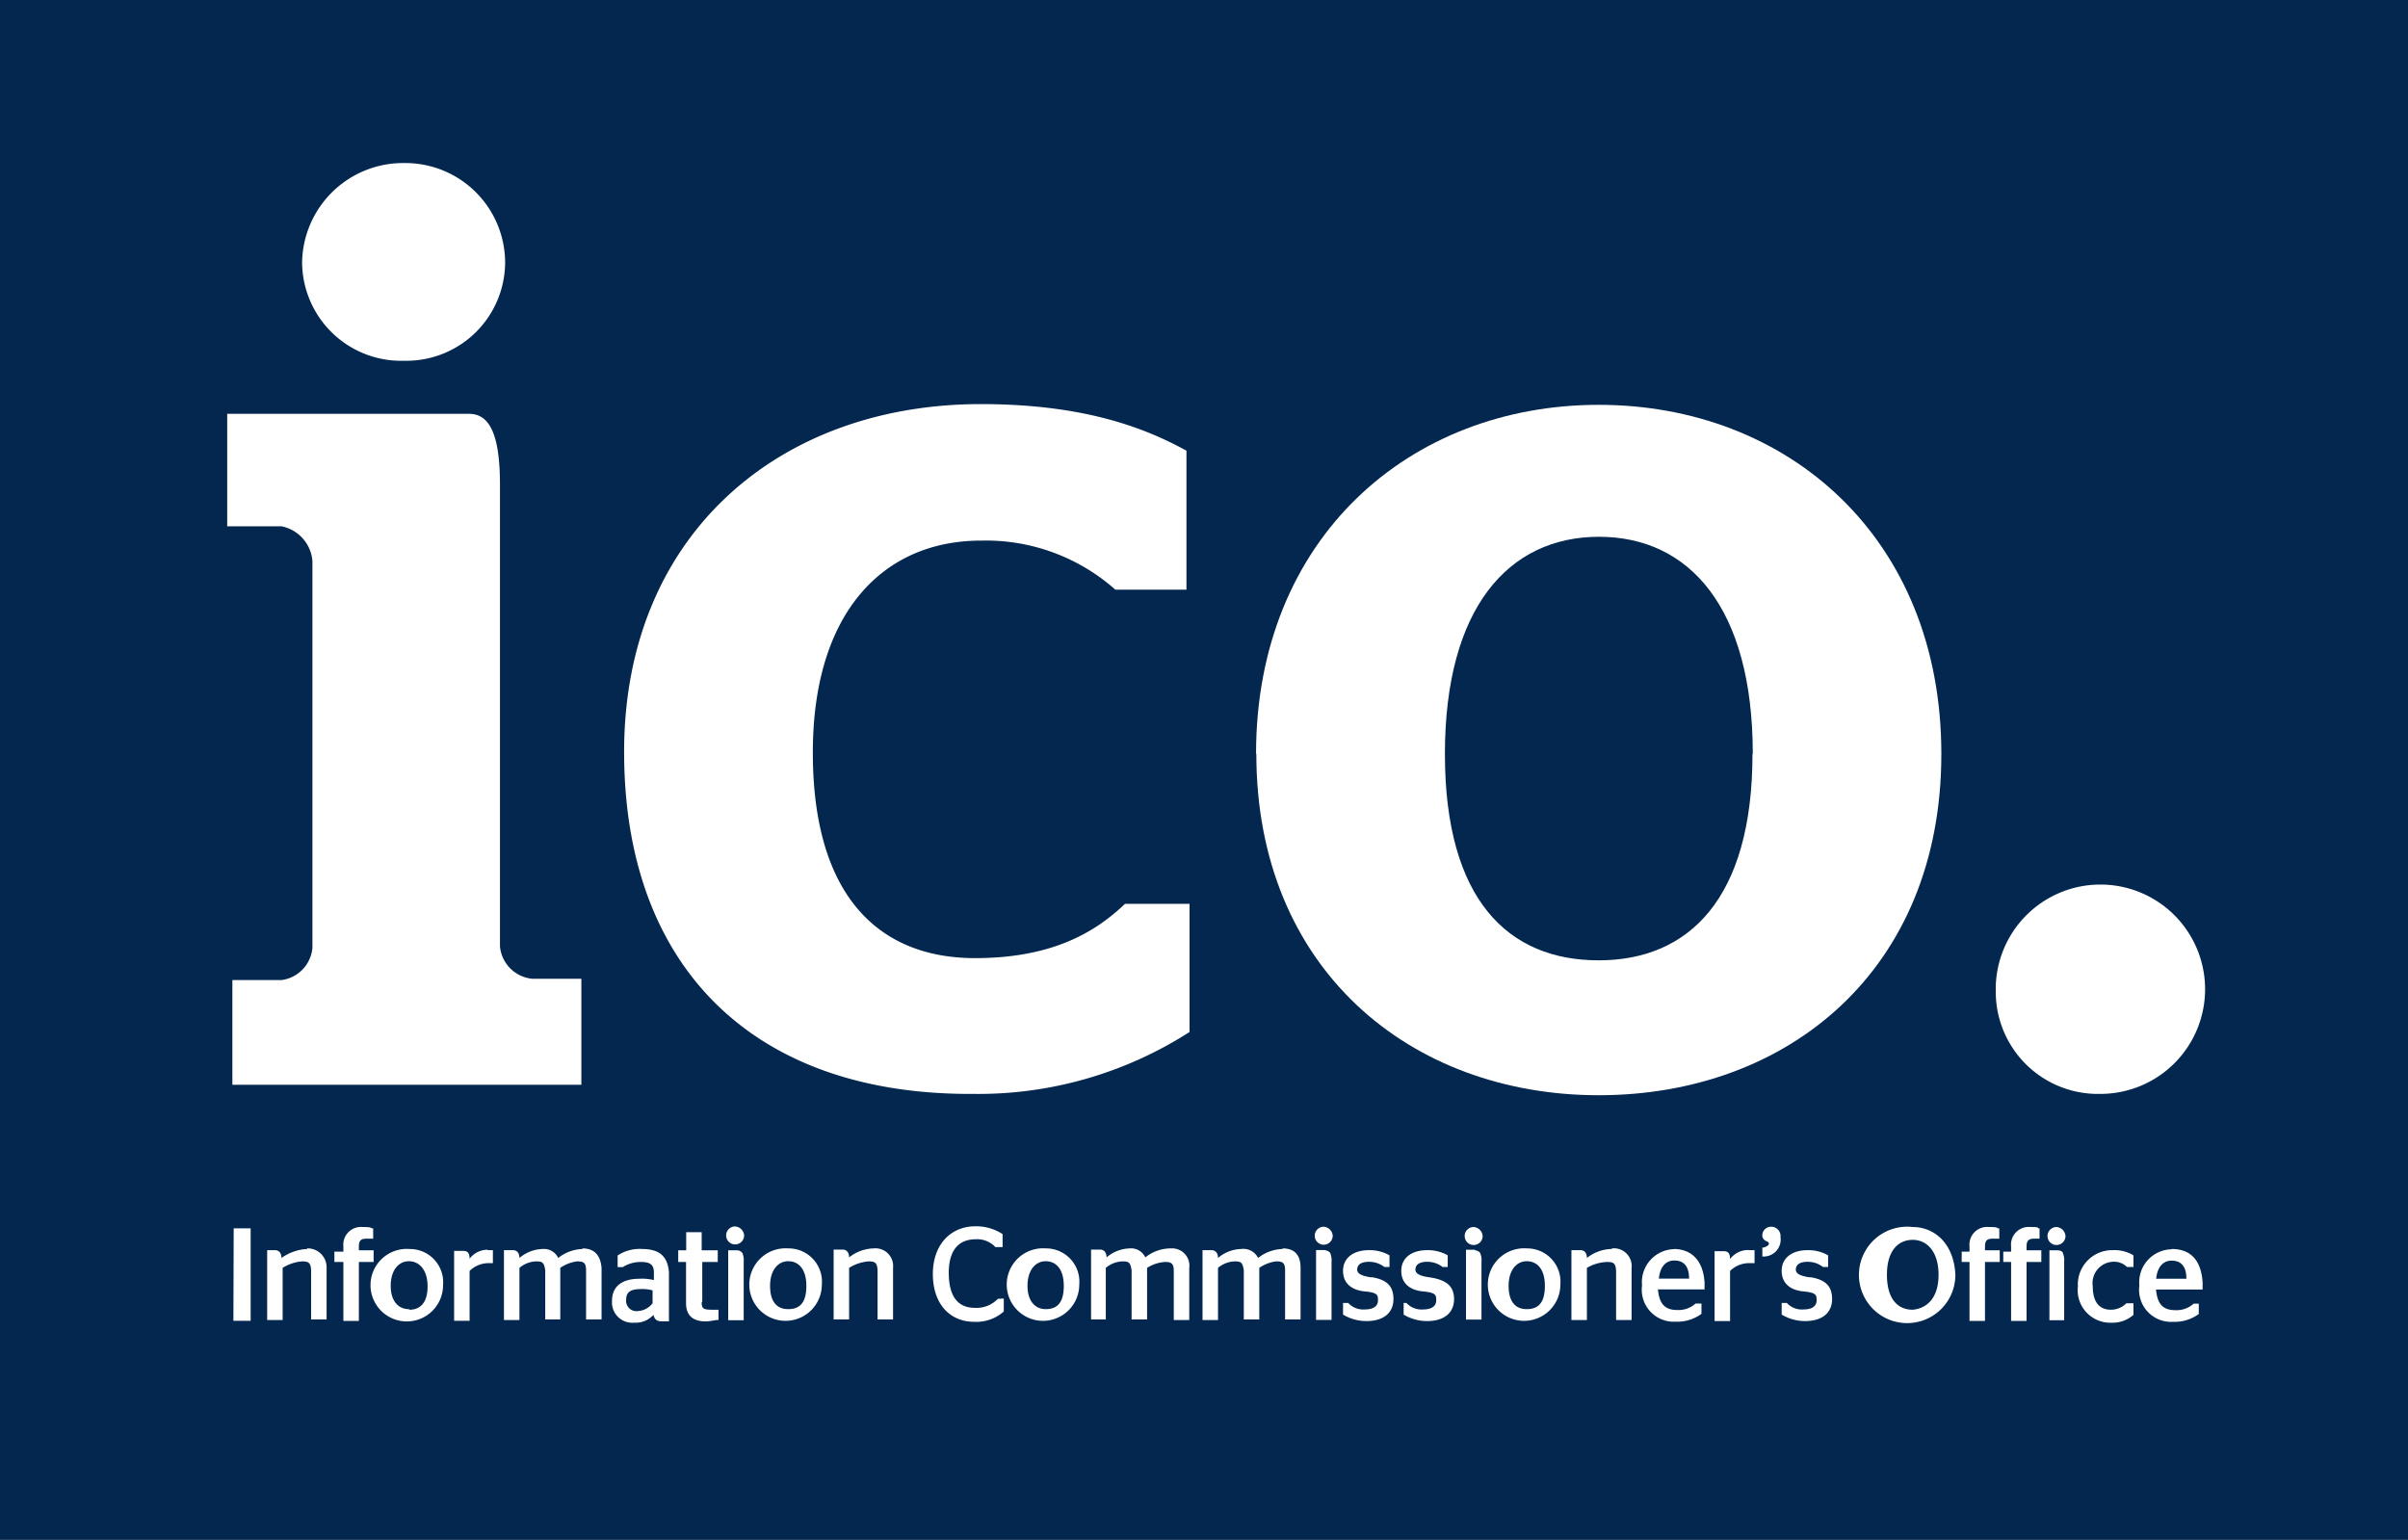
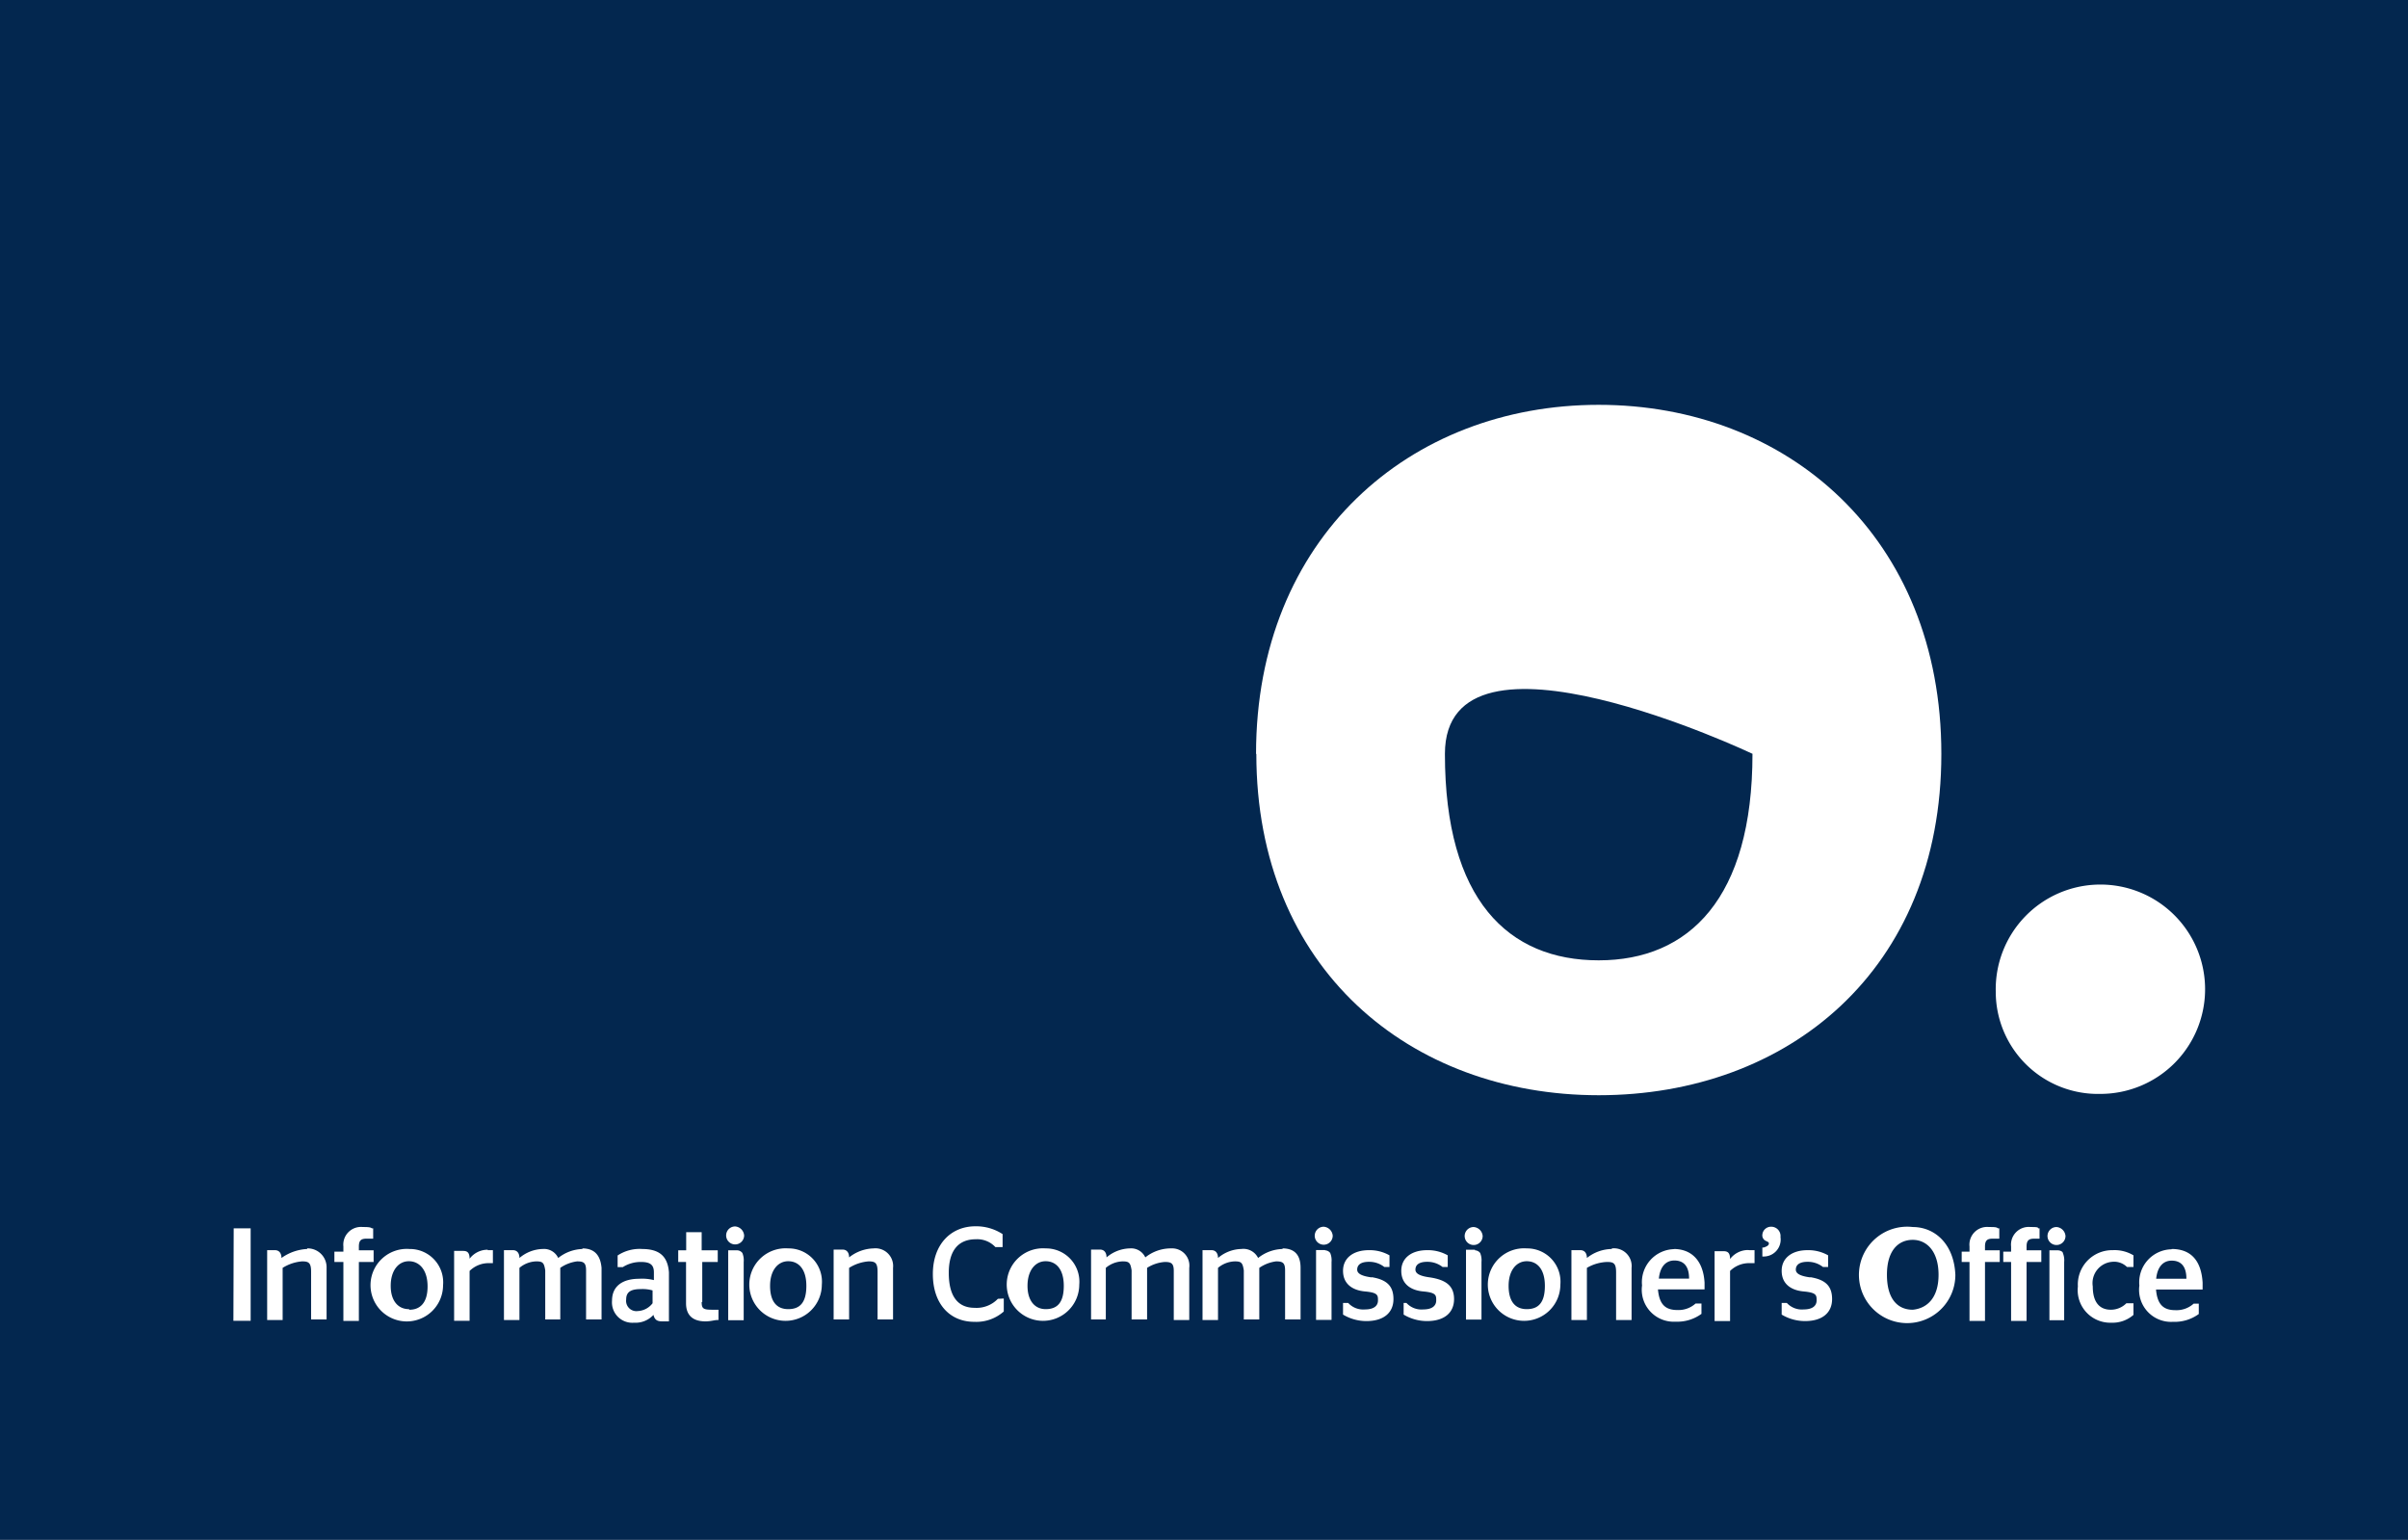
<svg xmlns="http://www.w3.org/2000/svg" viewBox="0 0 163.32 104.45">
  <title>ICO_logo</title>
  <rect width="163.32" height="104.45" style="fill: #03274f" />
-   <path d="M20.49,17.81a6.85,6.85,0,0,1,6.93-6.75,6.77,6.77,0,0,1,6.84,6.75,6.7,6.7,0,0,1-6.84,6.66,6.72,6.72,0,0,1-6.93-6.66M15.76,66.48h3.33a2.42,2.42,0,0,0,2.1-2.19V38.07a2.61,2.61,0,0,0-2.1-2.37H15.41V28.07h16.4c1.4,0,2.1,1.4,2.1,4.82V64.2a2.43,2.43,0,0,0,2.19,2.19h3.33v7.19H15.76Z" style="fill: #fff" />
-   <path d="M42.33,51c0-14.64,10.43-23.59,24.2-23.59,7.1,0,11.22,1.67,13.94,3.16V40H75.65a13.22,13.22,0,0,0-9.12-3.33c-6.58,0-11.4,4.82-11.4,14.38,0,9.82,4.56,13.94,11,13.94,5.35,0,8.24-1.84,10.17-3.68h4.38V70A26.51,26.51,0,0,1,66,74.2C51.1,74.29,42.33,65.6,42.33,51" style="fill: #fff" />
-   <path d="M118.88,51.14c0-9.91-4.3-14.73-10.43-14.73S98,41.23,98,51.14s4.3,14,10.43,14,10.43-4.21,10.43-14m-33.67,0c0-14.64,10.43-23.68,23.24-23.68s23.24,9,23.24,23.68-10.43,23.15-23.24,23.15S85.21,65.69,85.21,51.14" style="fill: #fff" />
+   <path d="M118.88,51.14S98,41.23,98,51.14s4.3,14,10.43,14,10.43-4.21,10.43-14m-33.67,0c0-14.64,10.43-23.68,23.24-23.68s23.24,9,23.24,23.68-10.43,23.15-23.24,23.15S85.21,65.69,85.21,51.14" style="fill: #fff" />
  <path d="M135.36,67.27a7.1,7.1,0,1,1,7.1,6.93,6.93,6.93,0,0,1-7.1-6.93" style="fill: #fff" />
  <path d="M146.24,86.74c.09-.88.53-1.23,1.05-1.23s1,.26,1,1.23Zm1.05-2a2.24,2.24,0,0,0-2.19,2.46,2.17,2.17,0,0,0,2.28,2.46h0a2.77,2.77,0,0,0,1.75-.53h0v-.7h-.35a1.73,1.73,0,0,1-1.23.44c-.79,0-1.23-.35-1.32-1.4h3.16V87c-.09-1.49-.79-2.28-2.1-2.28m-3.07,3.68a1.48,1.48,0,0,1-1.05.44c-.79,0-1.23-.53-1.23-1.58a1.45,1.45,0,0,1,1.32-1.67,1.24,1.24,0,0,1,1,.35h.44v-.79h0a2.48,2.48,0,0,0-1.4-.35,2.33,2.33,0,0,0-2.37,2.46,2.21,2.21,0,0,0,2.28,2.46,2.14,2.14,0,0,0,1.49-.53h0V88.4Zm-4.74-5.17a.61.61,0,1,0,.61.61.66.66,0,0,0-.61-.61m.09,1.58H139v4.74H140V85.6a1.3,1.3,0,0,0-.09-.61c0-.09-.18-.18-.35-.18m-1.84-1.58a1.2,1.2,0,0,0-1.32,1.32v.35h-.53v.7h.53v4h1.05v-4h1v-.79h-1v-.26c0-.44.18-.53.53-.53h.35v-.7h-.09c0-.09-.18-.09-.53-.09m-2.81,0a1.2,1.2,0,0,0-1.32,1.32v.35h-.53v.7h.53v4h1.05v-4h1v-.79h-1v-.26c0-.44.18-.53.53-.53h.44v-.7h-.09c-.09-.09-.26-.09-.61-.09m-5.17,5.61c-1,0-1.75-.7-1.75-2.37s.79-2.37,1.75-2.37,1.75.79,1.75,2.37-.79,2.28-1.75,2.37m0-5.61a3.27,3.27,0,1,0,2.89,3.24c-.09-2.1-1.4-3.24-2.89-3.24m-6.93,3.42c-.7-.09-1-.26-1-.53s.18-.53.79-.53a1.66,1.66,0,0,1,1.05.35h.35v-.79h0a2.72,2.72,0,0,0-1.4-.35c-1.05,0-1.75.53-1.75,1.4s.61,1.32,1.49,1.4.88.26.88.61-.26.61-.88.61a1.38,1.38,0,0,1-1.14-.44h-.35v.79h0a3.09,3.09,0,0,0,1.58.44h0c1.23,0,1.84-.61,1.84-1.49s-.44-1.32-1.49-1.49m-2.63-3.42a.59.59,0,0,0-.61.53.41.41,0,0,0,.26.44c.18.09.18.09.18.18s-.09.18-.35.26h-.09v.61h.09a1.15,1.15,0,0,0,1.14-1.32.63.63,0,0,0-.61-.7m-1.58,1.58a1.53,1.53,0,0,0-1.23.61c0-.44-.18-.53-.44-.53h-.61v4.74h1.05V86.21a1.83,1.83,0,0,1,1.32-.53H119v-.88h-.35m-6.14,1.93c.09-.88.53-1.23,1.05-1.23s1,.26,1,1.23Zm1.05-2a2.24,2.24,0,0,0-2.19,2.46,2.17,2.17,0,0,0,2.28,2.46h0a2.77,2.77,0,0,0,1.75-.53h0v-.7H115a1.73,1.73,0,0,1-1.23.44c-.79,0-1.23-.35-1.32-1.4h3.16V87c-.09-1.49-.88-2.28-2.1-2.28m-4.21,0a2.77,2.77,0,0,0-1.67.61c0-.35-.18-.53-.44-.53h-.61v4.74h1.05V86A2.92,2.92,0,0,1,109,85.6c.44,0,.61.09.61.7v3.24h1.05V86a1.2,1.2,0,0,0-1.32-1.32m-4.56,2.54c0,1.14-.44,1.58-1.23,1.58s-1.23-.53-1.23-1.58.53-1.67,1.23-1.67,1.23.53,1.23,1.67Zm-1.23-2.54a2.46,2.46,0,1,0,2.28,2.46,2.26,2.26,0,0,0-2.28-2.46m-3.51.09h-.61v4.74h1.05V85.6a1.3,1.3,0,0,0-.09-.61.46.46,0,0,0-.35-.18m-.09-1.58a.61.61,0,1,0,.61.61.66.66,0,0,0-.61-.61M97,86.65c-.7-.09-1-.26-1-.53s.18-.53.79-.53a1.66,1.66,0,0,1,1.05.35h.35v-.79h0a2.72,2.72,0,0,0-1.4-.35c-1.05,0-1.75.53-1.75,1.4s.61,1.32,1.49,1.4.88.26.88.61-.26.61-.88.61a1.38,1.38,0,0,1-1.14-.44H95.2v.79h0a3.09,3.09,0,0,0,1.58.44h0c1.23,0,1.84-.61,1.84-1.49S98.1,86.82,97,86.65m-3.95,0c-.7-.09-1-.26-1-.53s.18-.53.79-.53a1.66,1.66,0,0,1,1.05.35h.35v-.79h0a2.72,2.72,0,0,0-1.4-.35c-1.05,0-1.75.53-1.75,1.4s.61,1.32,1.49,1.4.88.26.88.61-.26.61-.88.61a1.38,1.38,0,0,1-1.14-.44h-.35v.79h0a3.09,3.09,0,0,0,1.58.44h0c1.23,0,1.84-.61,1.84-1.49s-.44-1.32-1.49-1.49m-3.24-3.42a.61.61,0,1,0,.61.61.66.66,0,0,0-.61-.61m.09,1.58h-.61v4.74h1.05V85.6a1.3,1.3,0,0,0-.09-.61.46.46,0,0,0-.35-.18M87,84.72a2.77,2.77,0,0,0-1.67.61,1.11,1.11,0,0,0-1.14-.61,2.52,2.52,0,0,0-1.58.61c0-.35-.18-.53-.44-.53h-.61v4.74h1.05V86a1.85,1.85,0,0,1,1.14-.44c.44,0,.53.09.61.61v3.33h1.05V86a2.58,2.58,0,0,1,1.14-.44c.44,0,.61.09.61.61v3.33h1.05V86c0-1-.53-1.32-1.23-1.32m-7.63,0a2.77,2.77,0,0,0-1.67.61,1.06,1.06,0,0,0-1.05-.61,2.52,2.52,0,0,0-1.58.61c0-.35-.18-.53-.44-.53h-.61v4.74h1V86a1.85,1.85,0,0,1,1.14-.44c.44,0,.53.09.61.61v3.33h1.05V86A2.58,2.58,0,0,1,79,85.6c.44,0,.61.09.61.61v3.33h1.05V86a1.17,1.17,0,0,0-1.23-1.32m-8.51,4.12c-.7,0-1.23-.53-1.23-1.58s.53-1.67,1.23-1.67,1.23.53,1.23,1.67-.44,1.58-1.23,1.58m0-4.12a2.46,2.46,0,1,0,2.28,2.46,2.26,2.26,0,0,0-2.28-2.46m-3.24,3.42a2,2,0,0,1-1.58.61c-1.14,0-1.75-.79-1.75-2.37s.7-2.28,1.84-2.28a1.68,1.68,0,0,1,1.32.53H68v-.88h0a3.29,3.29,0,0,0-1.84-.53c-1.67,0-2.89,1.23-2.89,3.24s1.14,3.24,2.81,3.24a2.81,2.81,0,0,0,2-.7h0v-.88Zm-8.42-3.42a2.77,2.77,0,0,0-1.67.61c0-.35-.18-.53-.44-.53h-.61v4.74h1.05V86a2.92,2.92,0,0,1,1.32-.44c.44,0,.61.09.61.7v3.24h1.05V86a1.2,1.2,0,0,0-1.32-1.32m-4.56,2.54c0,1.14-.44,1.58-1.23,1.58s-1.23-.53-1.23-1.58.53-1.67,1.23-1.67,1.23.53,1.23,1.67Zm-1.23-2.54a2.46,2.46,0,1,0,2.28,2.46,2.26,2.26,0,0,0-2.28-2.46m-3.6-1.49a.61.61,0,1,0,.61.61.66.66,0,0,0-.61-.61M50,84.81h-.61v4.74h1.05V85.6a1.3,1.3,0,0,0-.09-.61.46.46,0,0,0-.35-.18m-2.37,3.51V85.6h1.05v-.79H47.59V83.58H46.54v1.23H46v.79h.53V88.4c0,.88.53,1.23,1.32,1.23.35,0,.61-.09.79-.09h.09v-.7h-.44c-.61,0-.7-.09-.7-.53m-3.33.09a1.34,1.34,0,0,1-1,.53.7.7,0,0,1-.79-.79c0-.53.35-.7,1-.7a2.43,2.43,0,0,1,.79.09Zm-.7-3.68a2.71,2.71,0,0,0-1.67.44h0v.79h.35a2.27,2.27,0,0,1,1.23-.35c.61,0,.88.18.88.7v.53a3.29,3.29,0,0,0-1-.09c-1.05,0-1.84.44-1.84,1.49A1.38,1.38,0,0,0,43,89.72h0a1.65,1.65,0,0,0,1.32-.53c.09.35.26.44.61.44h.44V86.3c-.09-1.14-.7-1.58-1.84-1.58m-4,0a2.77,2.77,0,0,0-1.67.61,1.06,1.06,0,0,0-1.05-.61,2.52,2.52,0,0,0-1.58.61c0-.35-.18-.53-.44-.53h-.61v4.74h1.05V86a1.85,1.85,0,0,1,1.14-.44c.44,0,.53.09.61.61v3.33H38V86a2.58,2.58,0,0,1,1.14-.44c.44,0,.61.09.61.61v3.33h1.05V86c-.09-1-.61-1.32-1.32-1.32m-6.4.09a1.53,1.53,0,0,0-1.23.61c0-.44-.18-.53-.44-.53h-.61v4.74h1.05V86.21a1.83,1.83,0,0,1,1.32-.53h.26v-.88h-.35m-5.35,4c-.7,0-1.23-.53-1.23-1.58s.53-1.67,1.23-1.67S29,86.12,29,87.26s-.53,1.58-1.23,1.58m0-4.12a2.46,2.46,0,1,0,2.28,2.46,2.26,2.26,0,0,0-2.28-2.46m-3.16-1.49a1.2,1.2,0,0,0-1.32,1.32v.35h-.61v.7h.61v4h1.05v-4h1v-.79h-1v-.26c0-.44.18-.53.53-.53h.44v-.7h-.09c-.09-.09-.35-.09-.61-.09m-3.77,1.49a3.26,3.26,0,0,0-1.75.61c0-.35-.18-.53-.44-.53h-.53v4.74h1.05V86a2.92,2.92,0,0,1,1.32-.44c.44,0,.61.09.61.7v3.24h1.05V86a1.28,1.28,0,0,0-1.32-1.32m-5,4.91H17V83.32H15.85Z" style="fill: #fff" />
</svg>